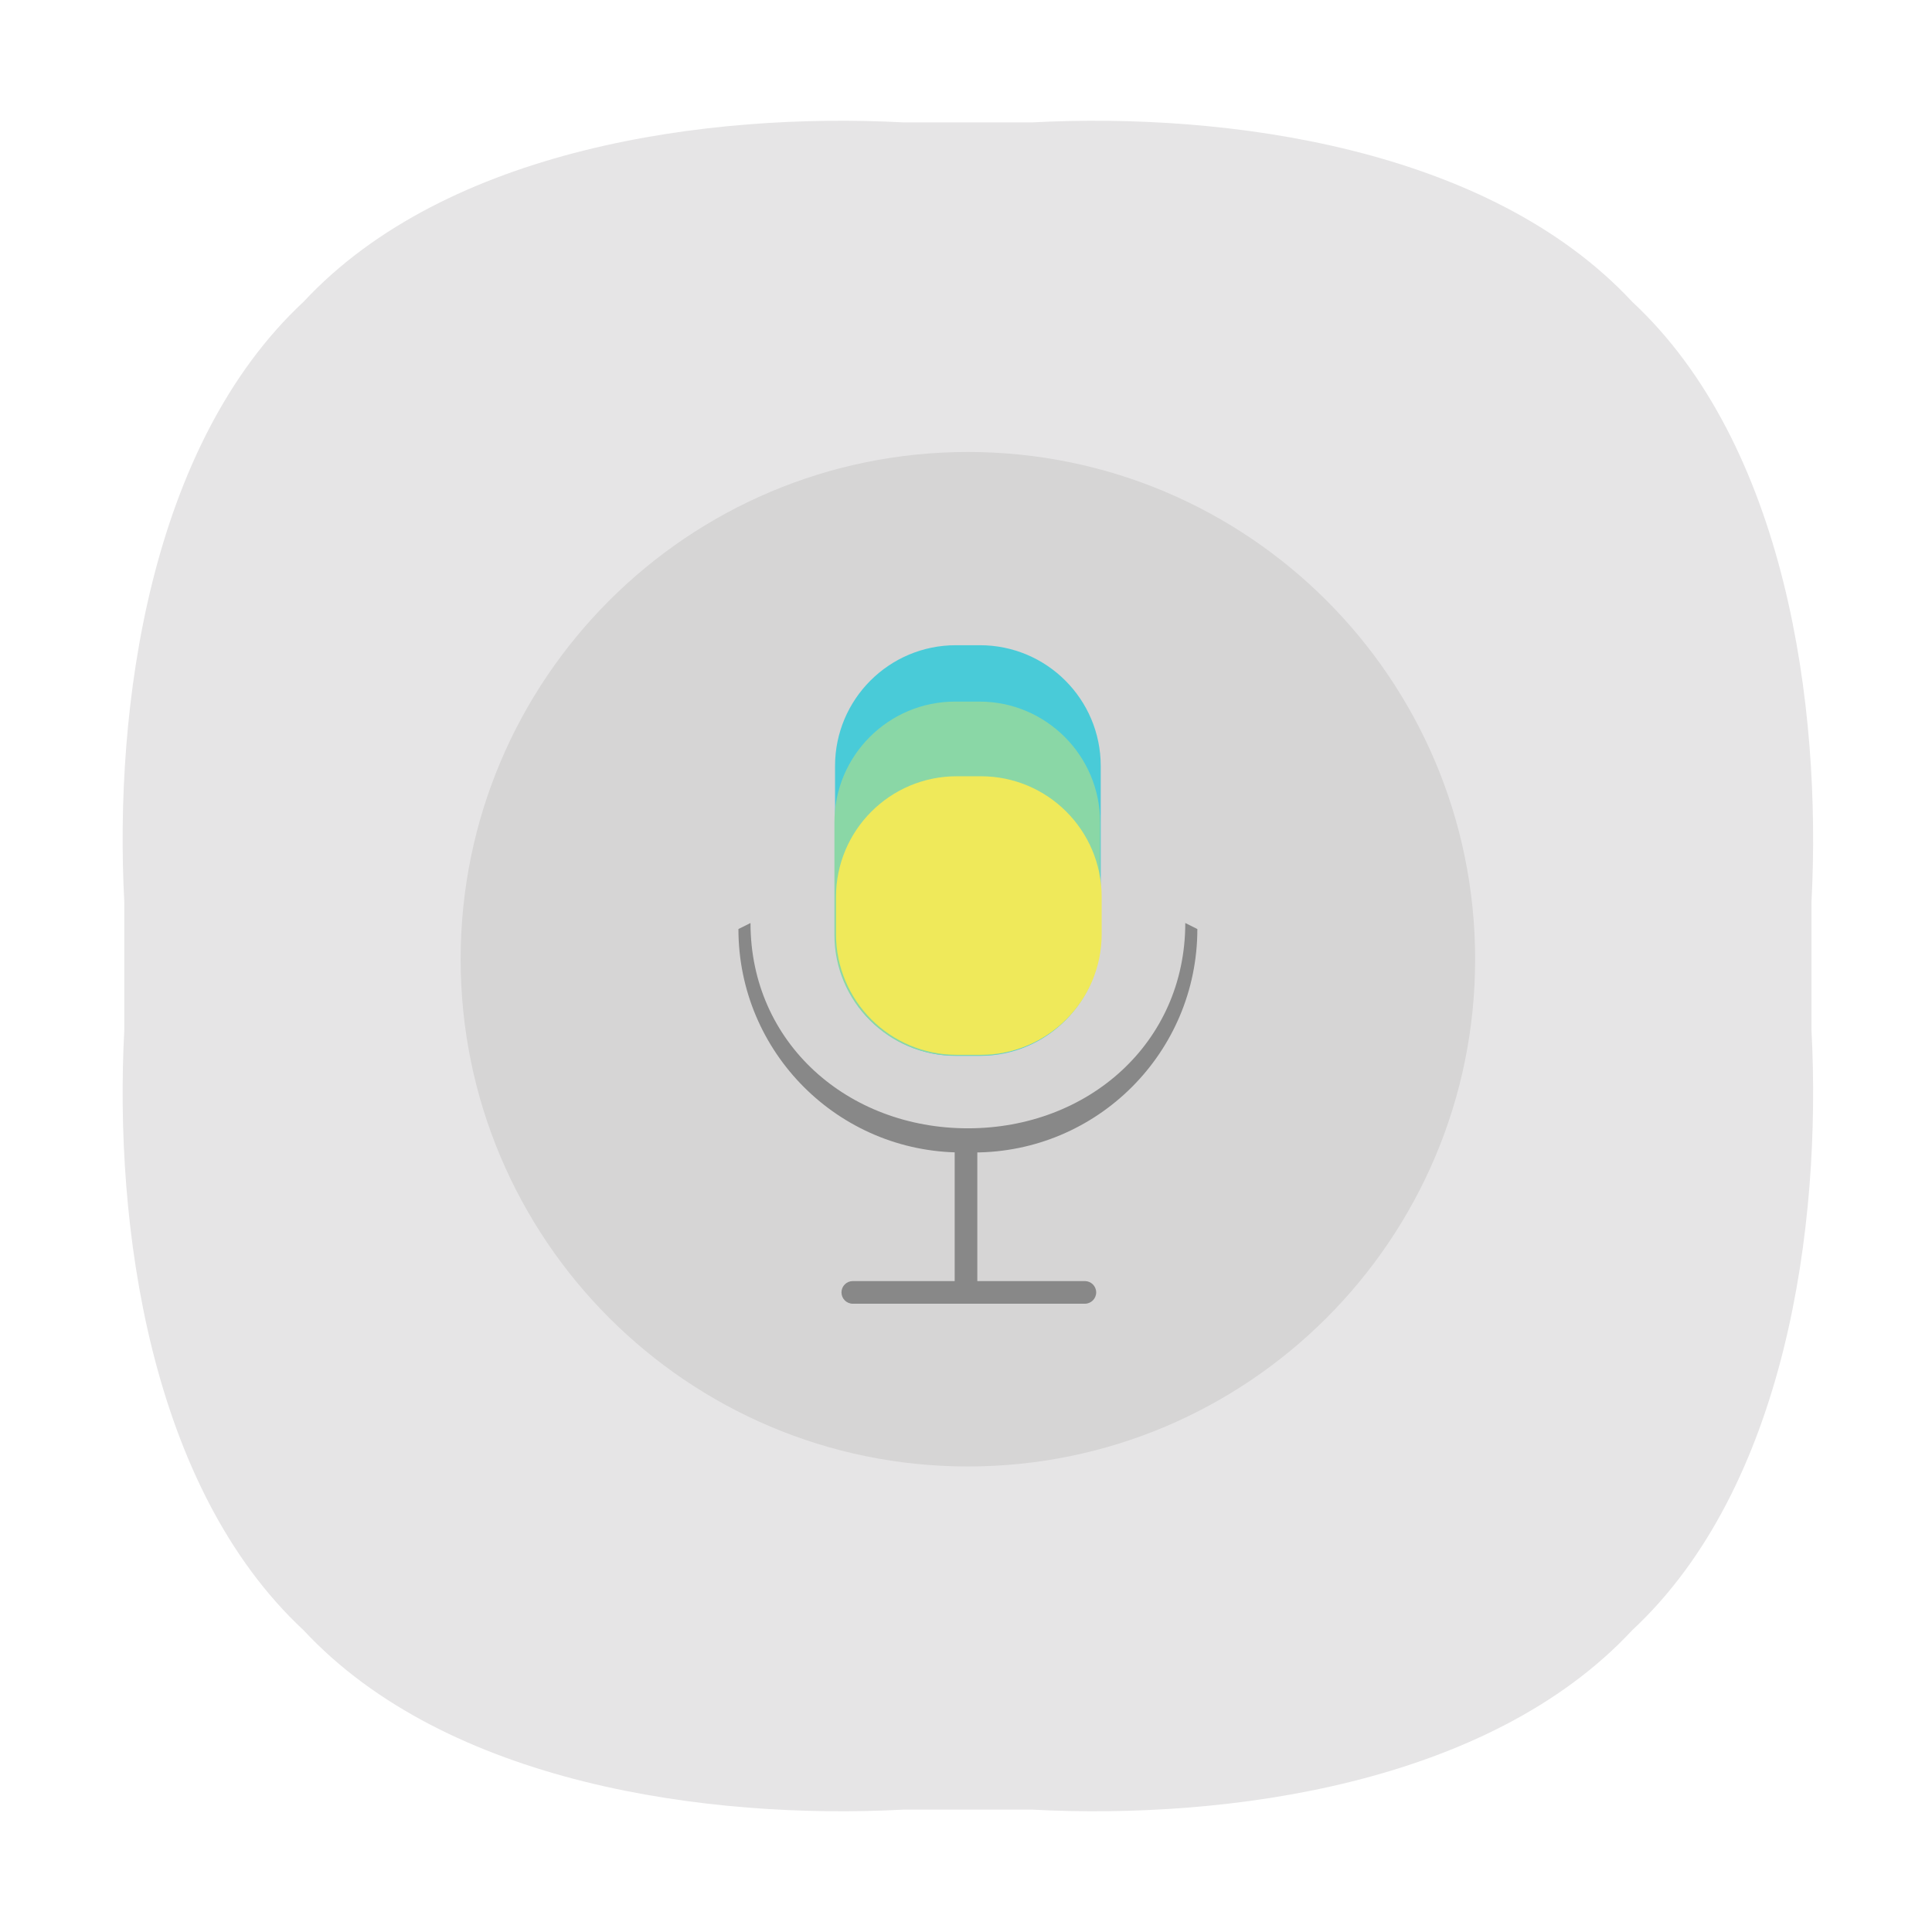
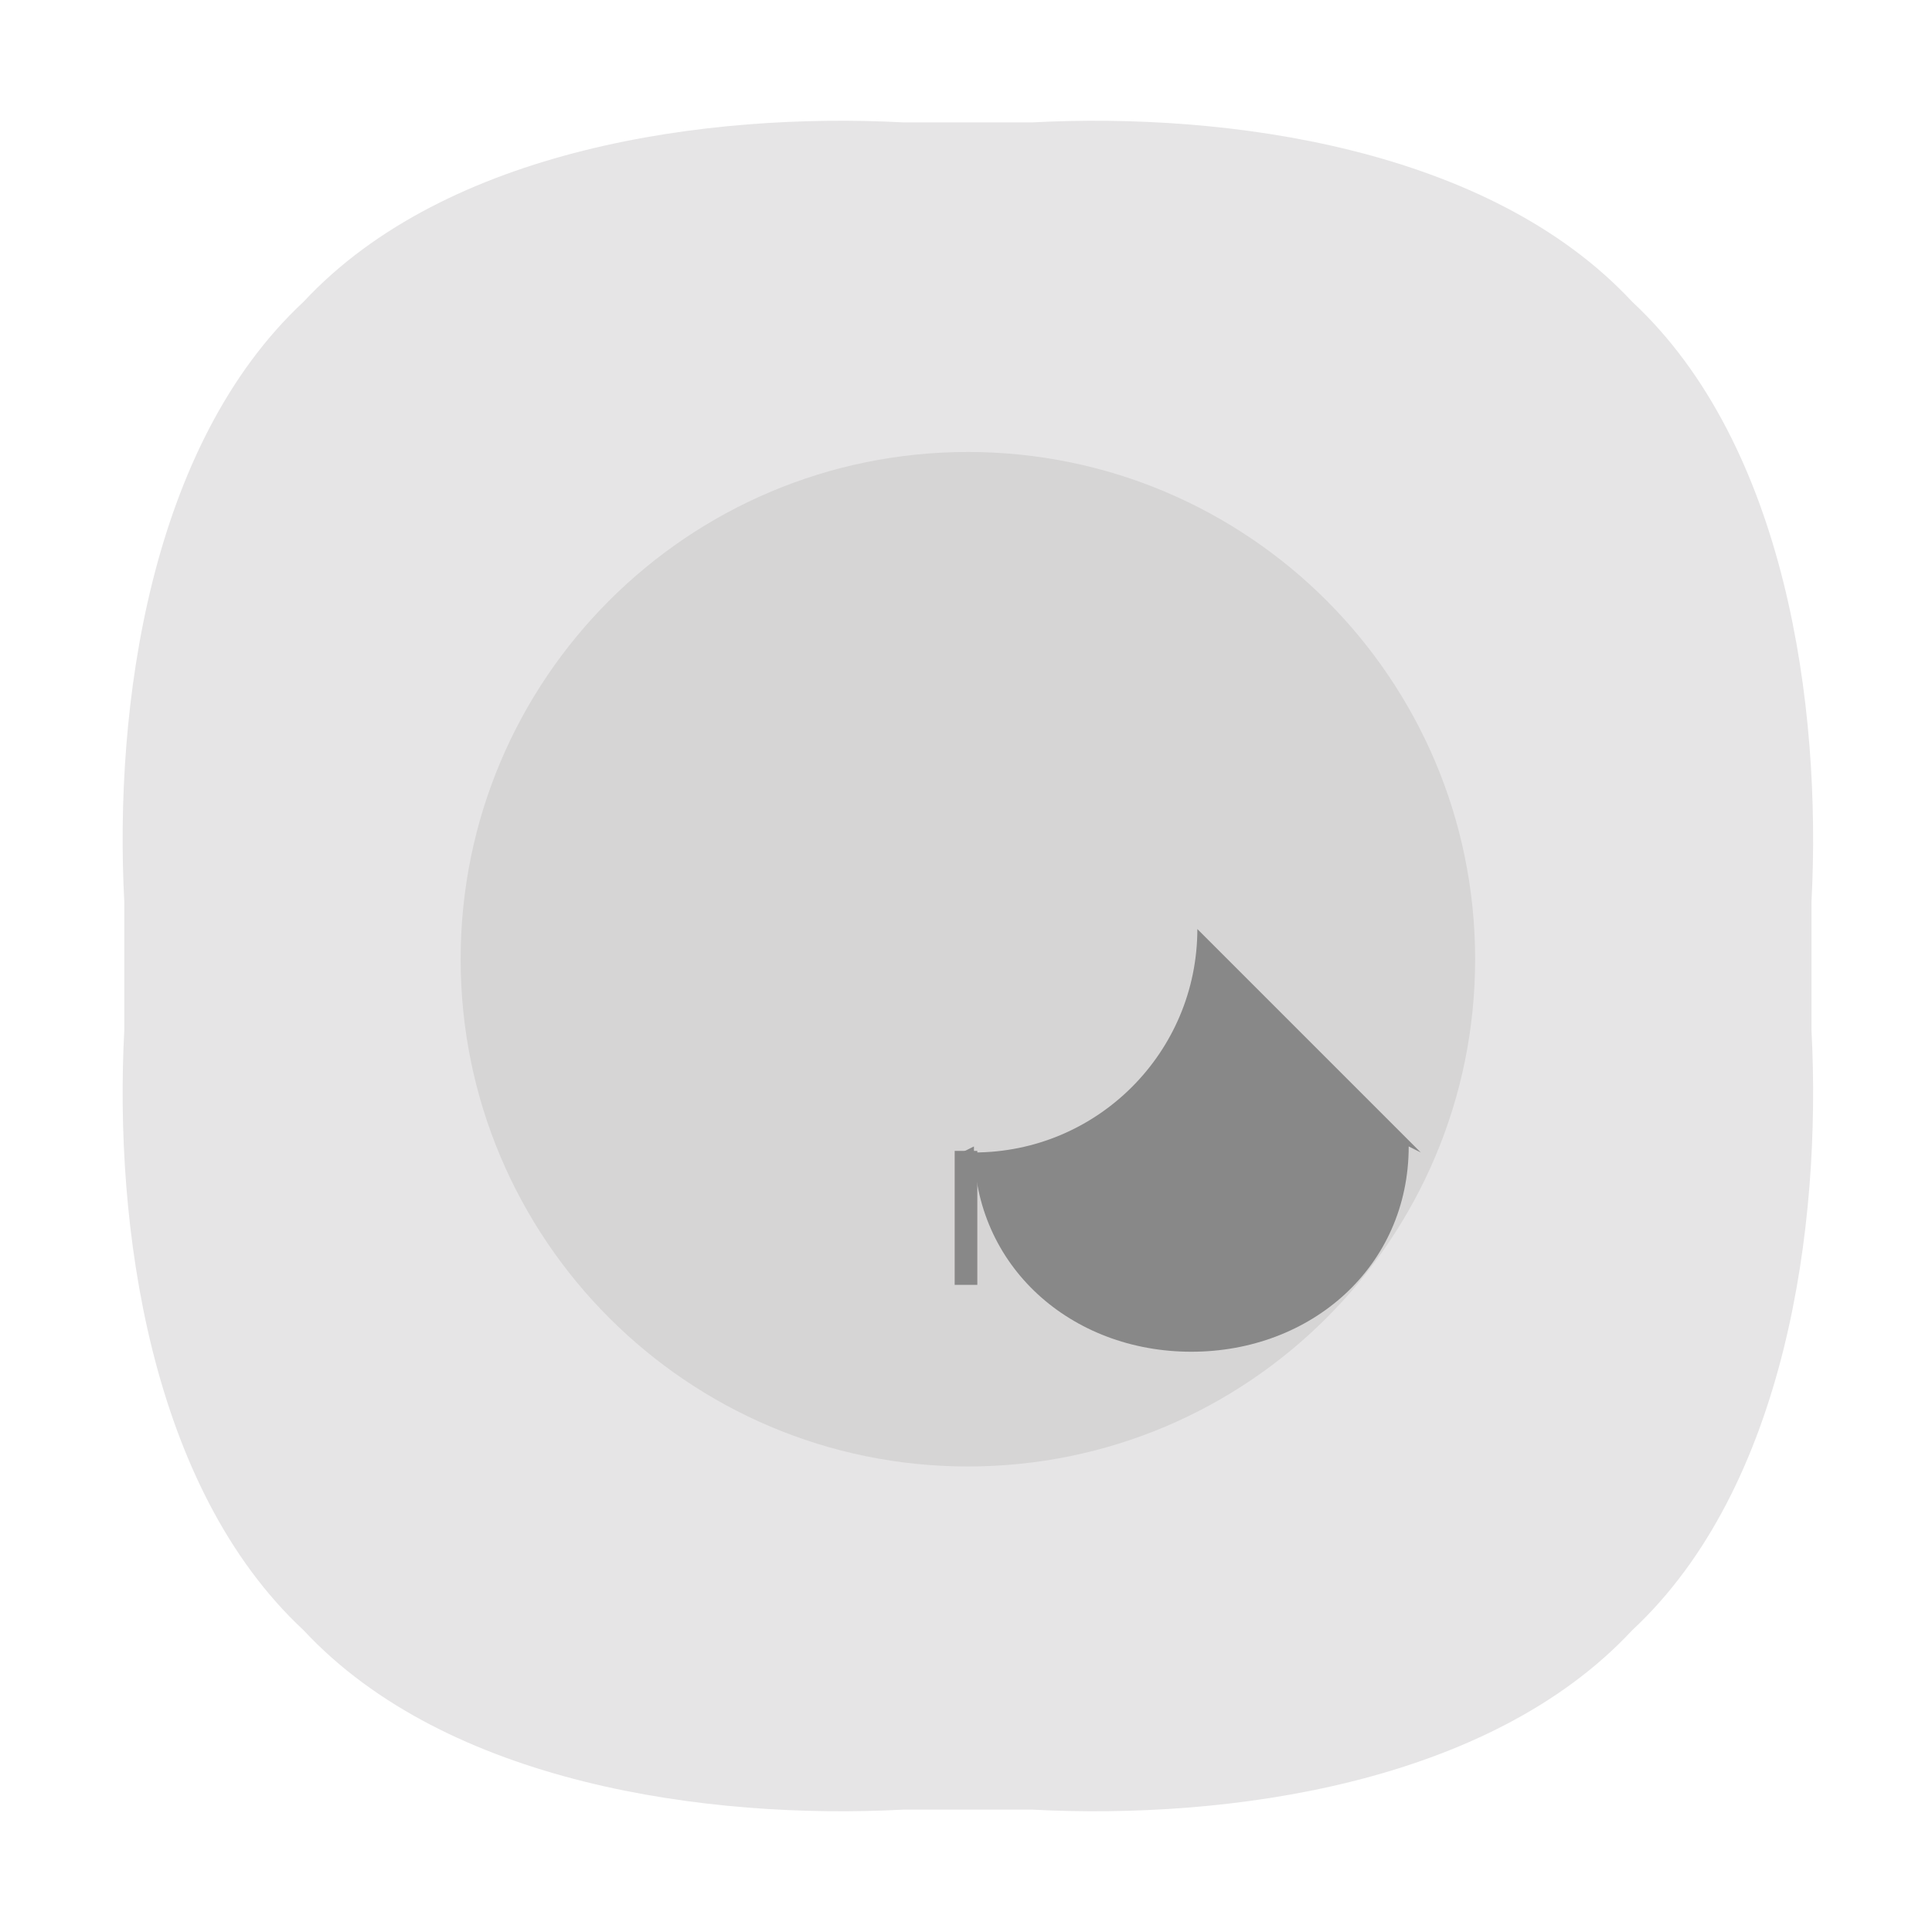
<svg xmlns="http://www.w3.org/2000/svg" t="1755444282700" class="icon" viewBox="0 0 1024 1024" version="1.1" p-id="3783" width="200" height="200">
  <path d="M479.08 64.88h67.84c103.66-5.49 242.22 13.47 318.16 95.04 81.58 75.94 100.53 214.51 95.04 318.16v67.84c5.49 103.66-13.47 242.22-95.04 318.16-75.94 81.58-214.5 100.53-318.16 95.05h-67.84c-103.65 5.49-242.22-13.47-318.16-95.05-81.58-75.94-100.53-214.51-95.04-318.16v-67.84c-5.49-103.66 13.47-242.22 95.04-318.16 75.94-81.57 214.5-100.54 318.16-95.04z" fill="#E6E5E6" p-id="3784" />
  <path d="M513 239.56c148.48 0 268.85 120.37 268.85 268.85 0 148.48-120.37 268.85-268.85 268.85-148.48 0-268.85-120.37-268.85-268.85 0-148.48 120.37-268.85 268.85-268.85z" fill="#D6D5D5" p-id="3785" />
  <path d="M506 610h12v71h-12z" fill="#888888" p-id="3786" />
-   <path d="M634.62 492.41c0 65.4-53.02 118.42-118.42 118.42h-6.4c-65.4 0-118.42-53.02-118.42-118.42l6.4-3.2c0 63.63 51.59 108.82 115.22 108.82 63.64 0 115.22-45.19 115.22-108.82l6.4 3.2z" fill="#888888" p-id="3787" />
-   <path d="M506.6 341.98h12.8c35.35 0 64.01 28.66 64.01 64.01v89.62c0 35.35-28.66 64.01-64.01 64.01h-12.8c-35.35 0-64.01-28.66-64.01-64.01V406c0-35.36 28.66-64.02 64.01-64.02z" fill="#49CBD8" p-id="3788" />
-   <path d="M506.27 371.85h12.8c35.35 0 64.01 28.66 64.01 64.01v59.62c0 35.35-28.66 64.01-64.01 64.01h-12.8c-35.35 0-64.01-28.66-64.01-64.01v-59.62c-0.01-35.35 28.65-64.01 64.01-64.01z" fill="#8AD7A6" p-id="3789" />
-   <path d="M507.1 411.43h12.8c35.35 0 64.01 28.66 64.01 64.01v19.62c0 35.35-28.66 64.01-64.01 64.01h-12.8c-35.35 0-64.01-28.66-64.01-64.01v-19.62c0-35.35 28.66-64.01 64.01-64.01z" fill="#EFE95A" p-id="3790" />
-   <path d="M446 685c0-3.31 2.69-6 6-6h123c3.31 0 6 2.69 6 6s-2.69 6-6 6H452c-3.31 0-6-2.69-6-6z" fill="#888888" p-id="3791" />
+   <path d="M634.62 492.41c0 65.4-53.02 118.42-118.42 118.42h-6.4l6.4-3.2c0 63.63 51.59 108.82 115.22 108.82 63.64 0 115.22-45.19 115.22-108.82l6.4 3.2z" fill="#888888" p-id="3787" />
</svg>